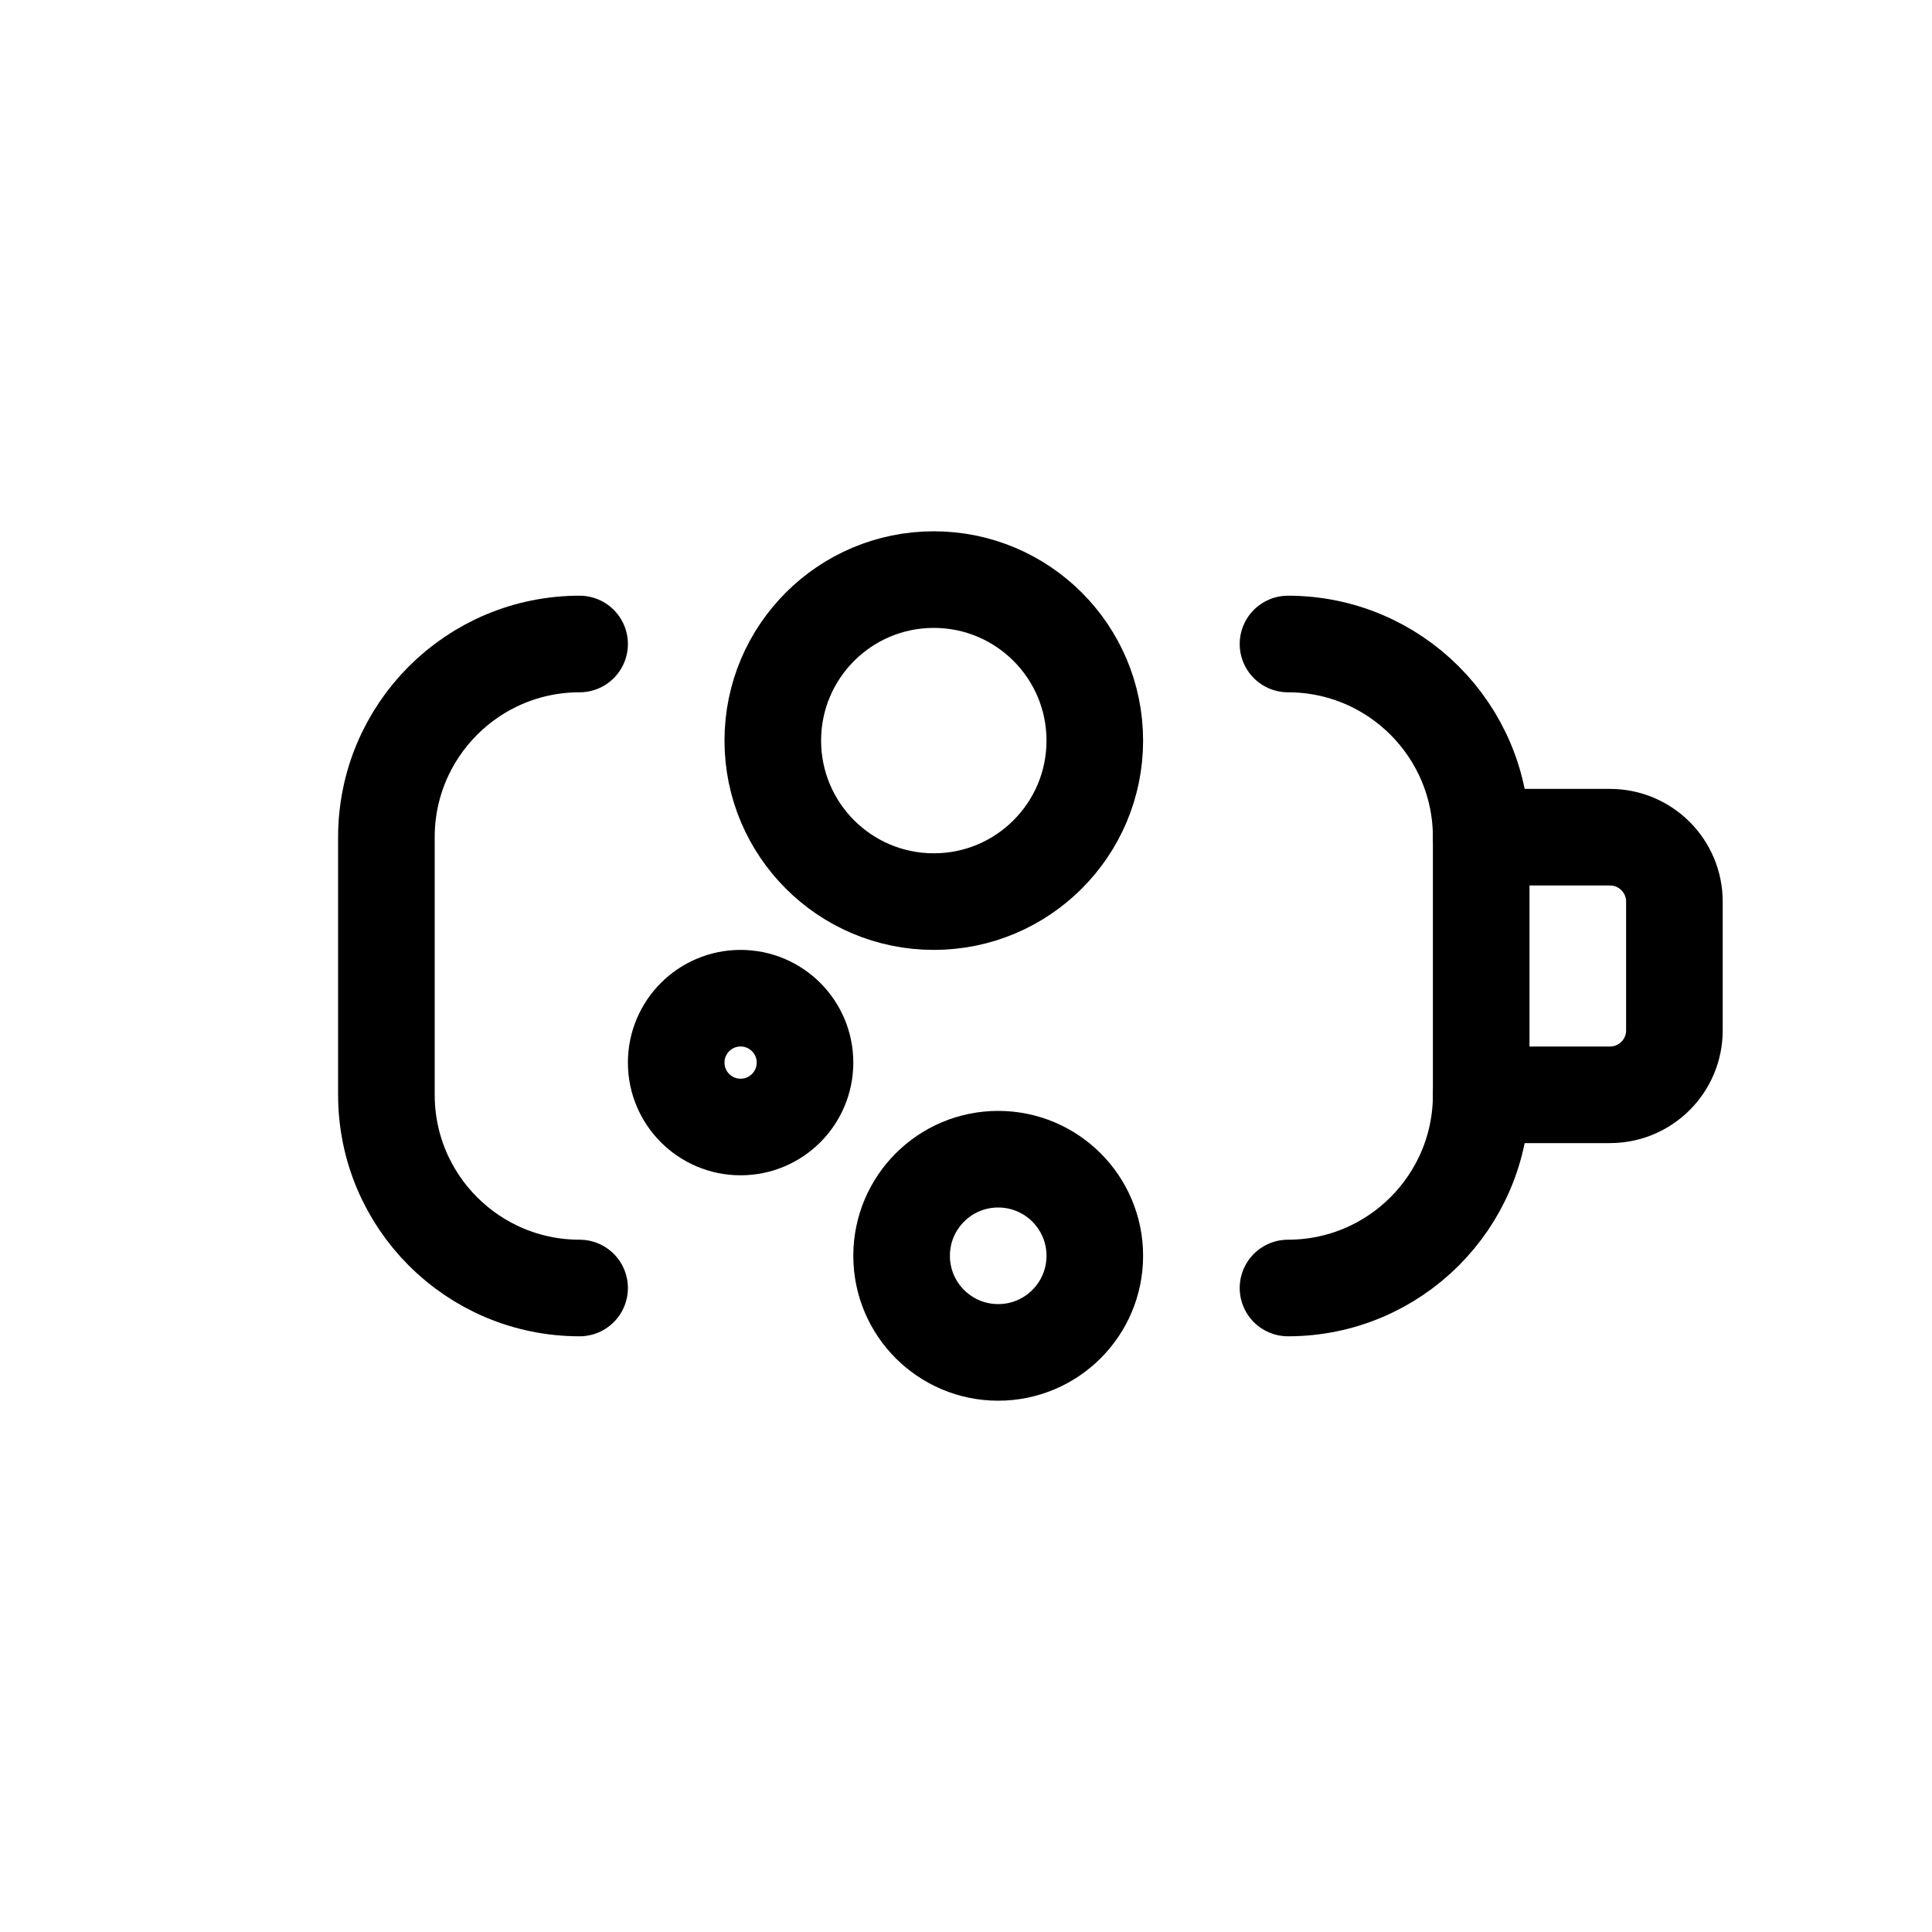
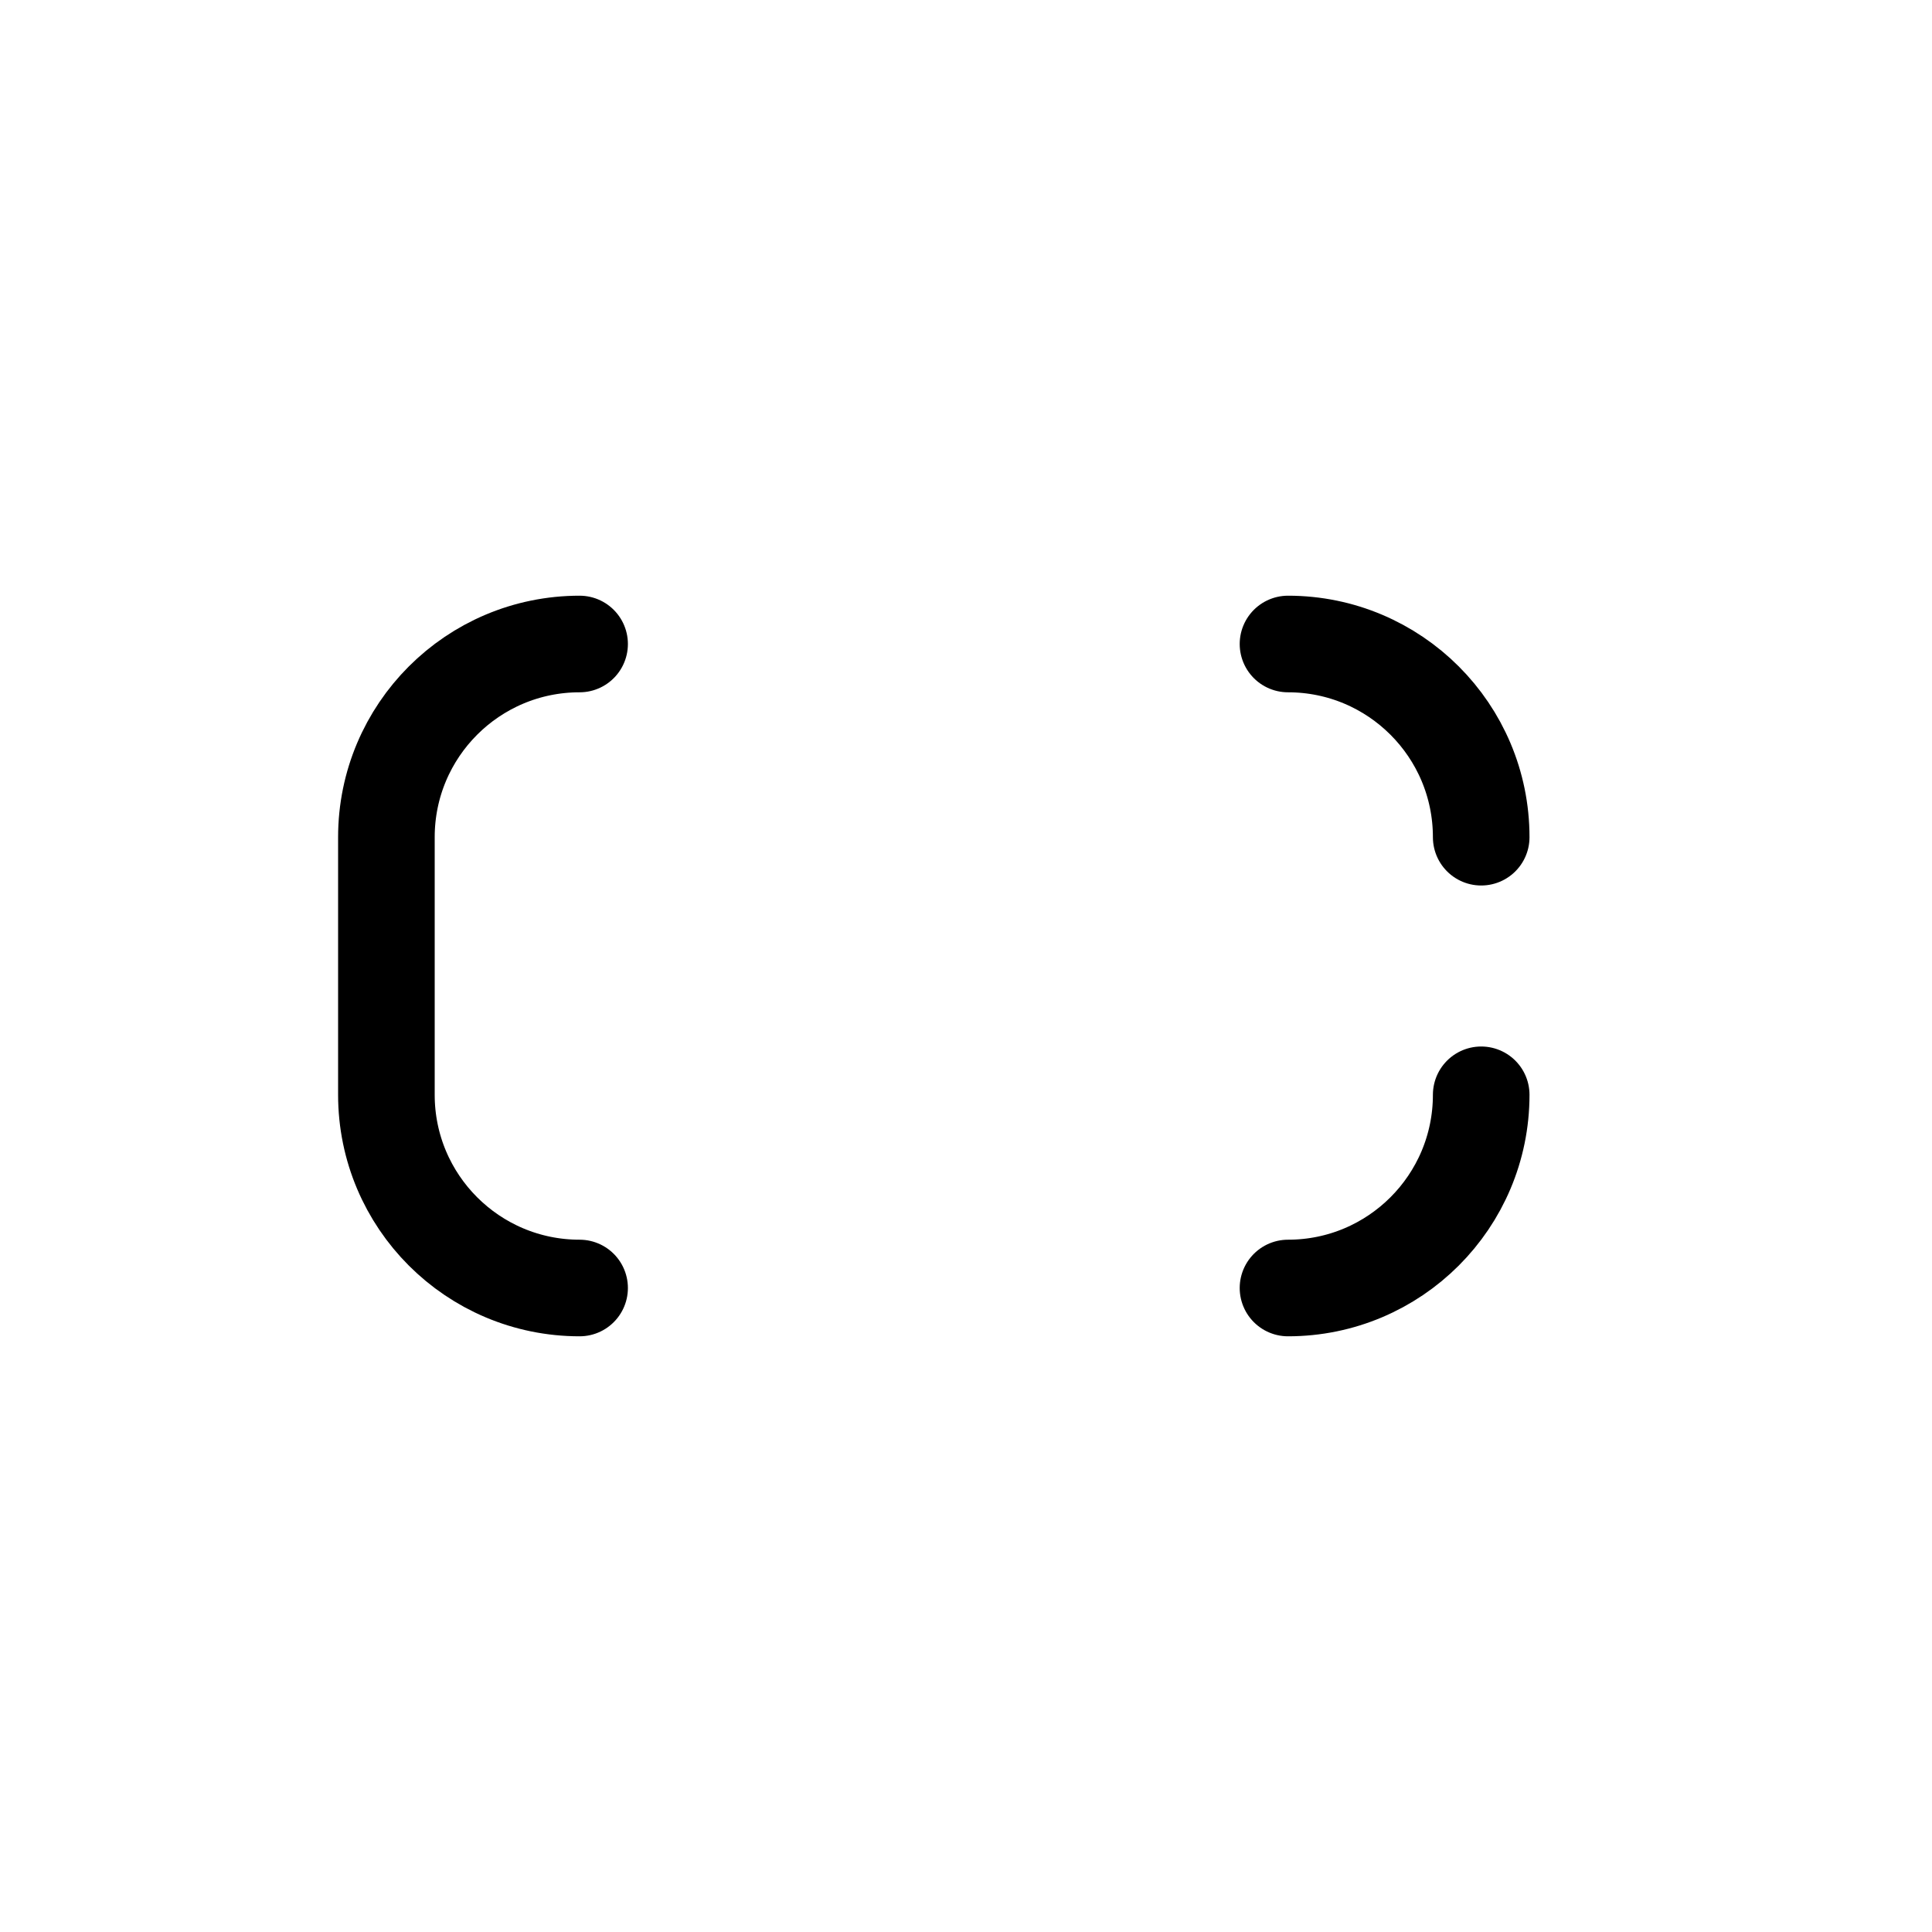
<svg xmlns="http://www.w3.org/2000/svg" width="30px" height="30px" viewBox="0 0 30 30" version="1.1">
  <title>Battery Chemistry Icon</title>
  <g id="Battery-Chemistry-Icon" stroke="none" stroke-width="1" fill="none" fill-rule="evenodd" stroke-linecap="round" stroke-linejoin="round">
    <g transform="translate(6, 9)" stroke="#000000" stroke-width="1.5">
      <g id="Vector" transform="translate(0, 1)">
-         <path d="M20,6 L20,4 C20,3.448 19.552,3 19,3 L17,3 L17,7 L19,7 C19.552,7 20,6.552 20,6 Z" id="Vector-14" />
        <path d="M17,3 C17,1.343 15.657,0 14,0 M17,7 C17,8.657 15.657,10 14,10 M3,10 C1.343,10 0,8.657 0,7 L0,3 C0,1.343 1.343,0 3,0" id="Vector-15" />
      </g>
-       <circle id="Oval" cx="8.5" cy="2.5" r="2.5" />
-       <circle id="Oval-Copy" cx="9.5" cy="10.5" r="1.5" />
-       <circle id="Oval-Copy-2" cx="5.5" cy="7.5" r="1" />
    </g>
  </g>
</svg>